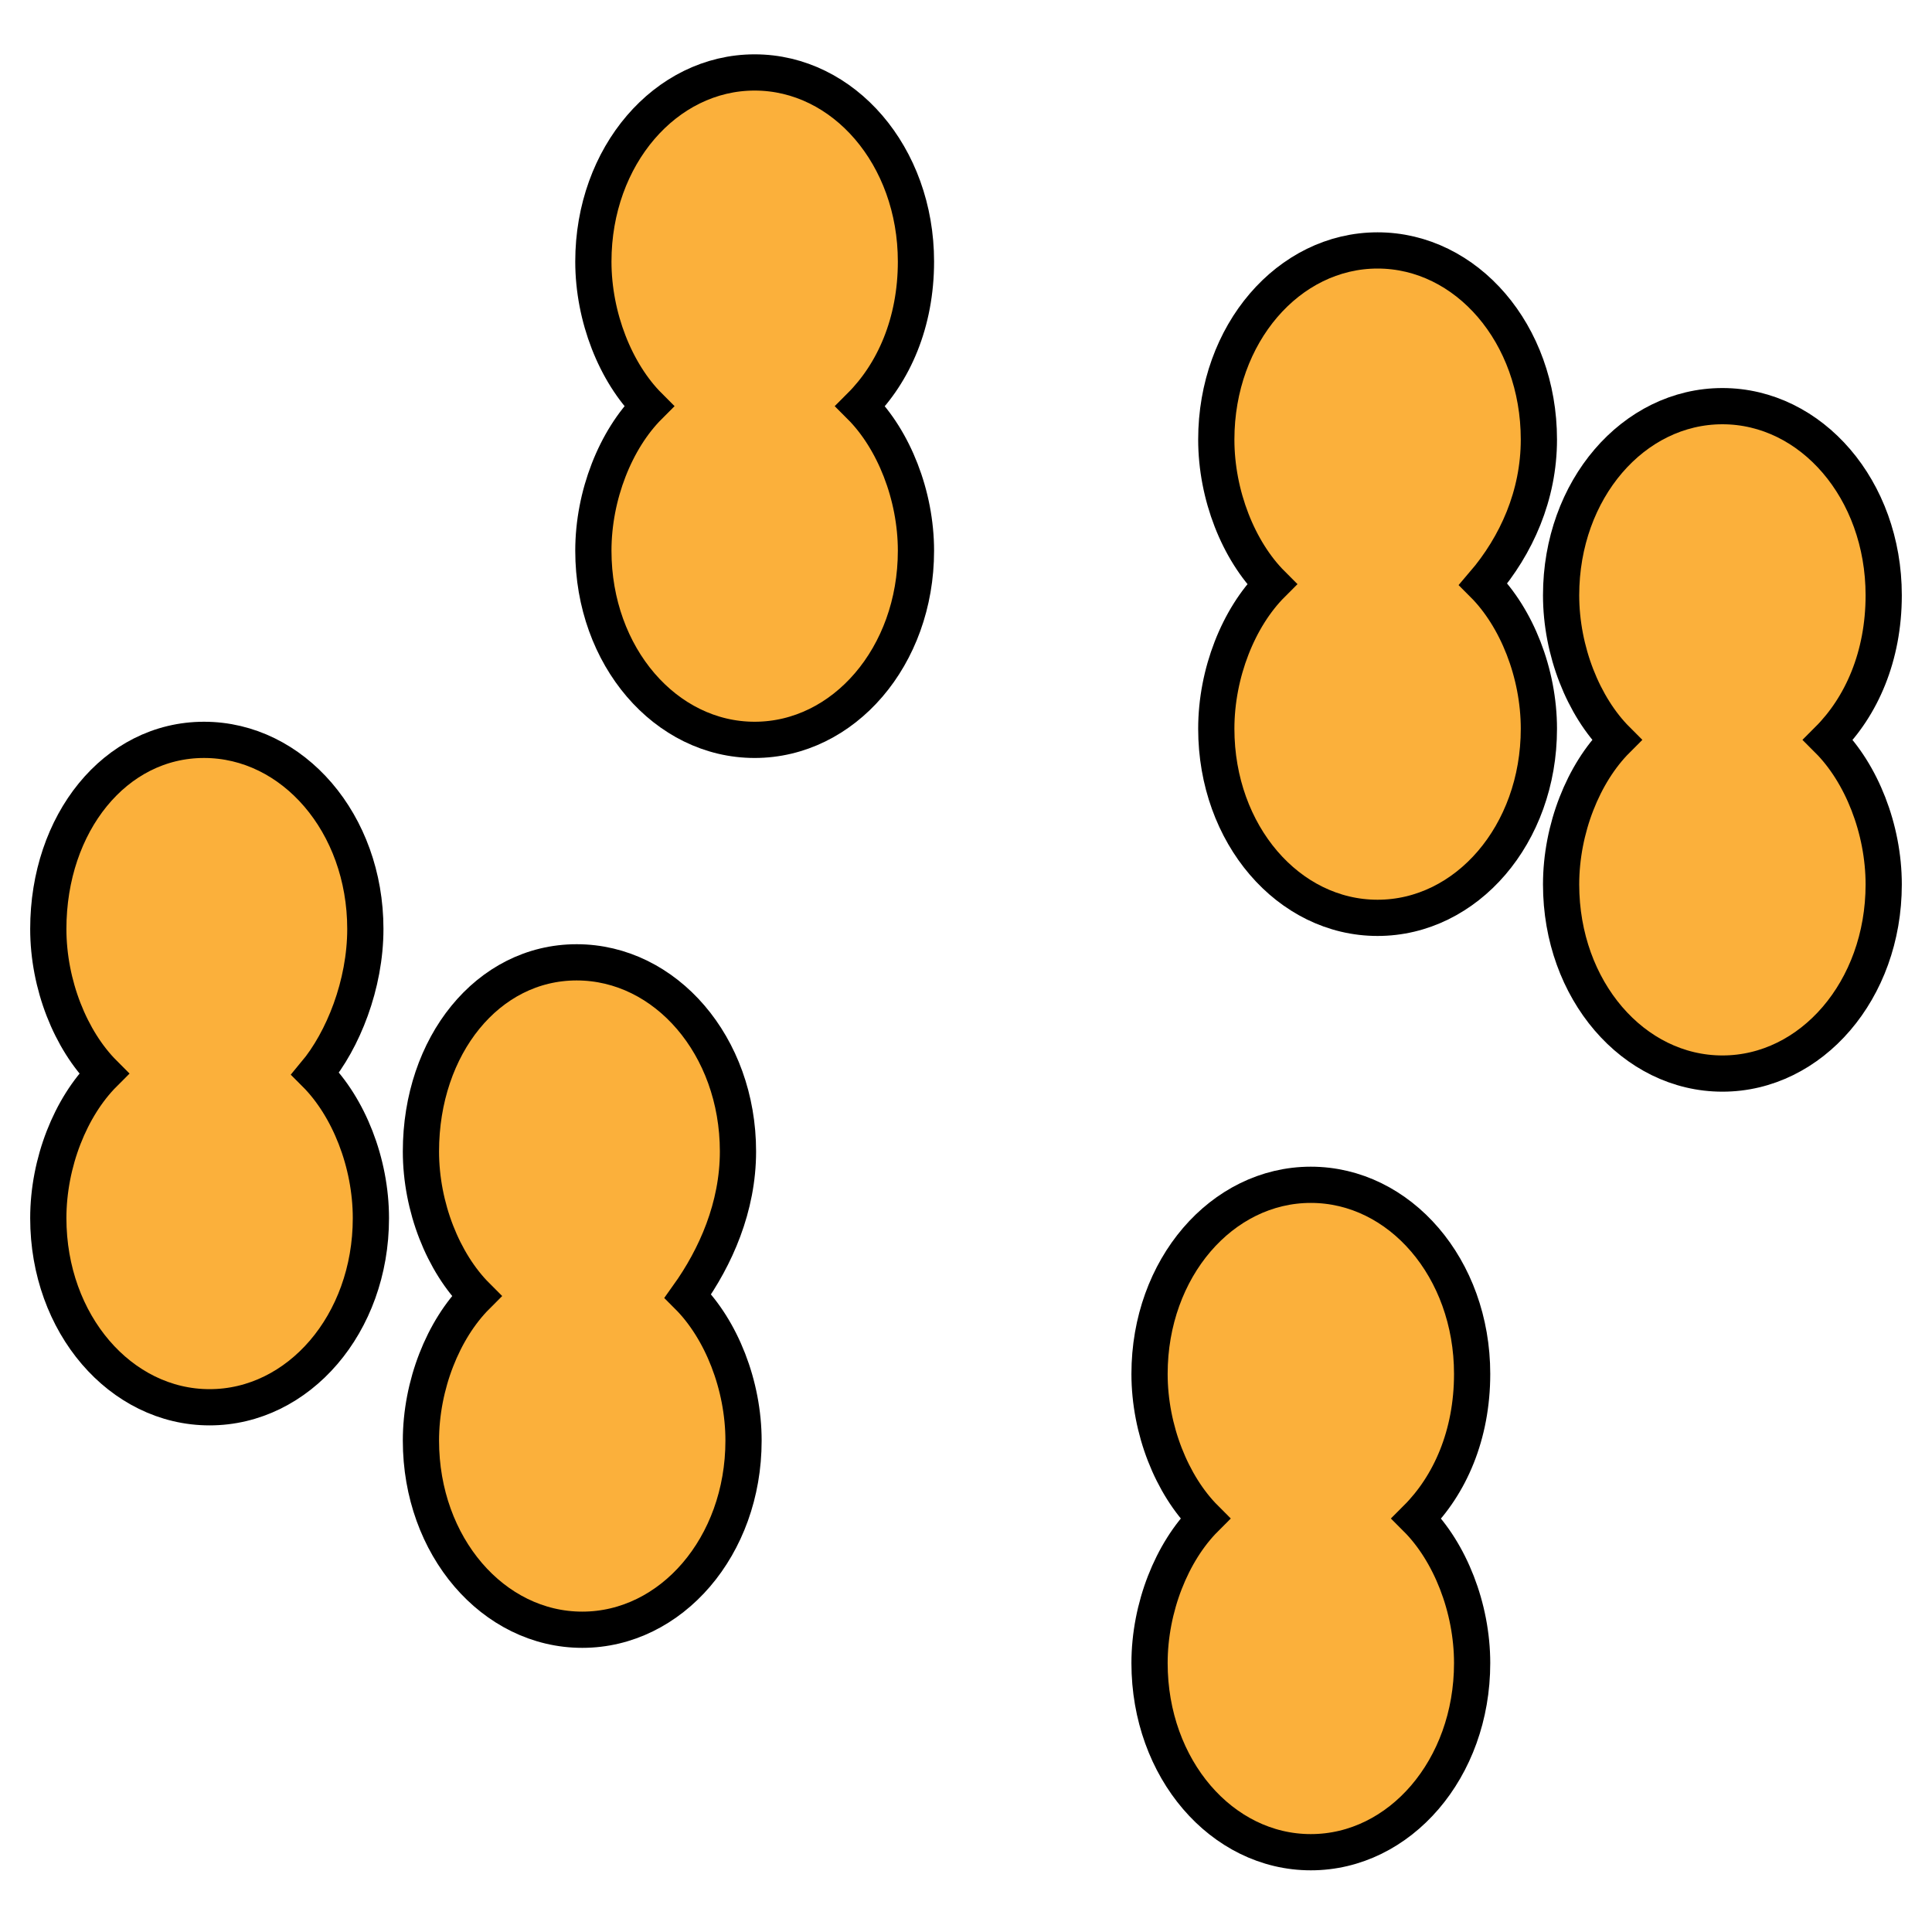
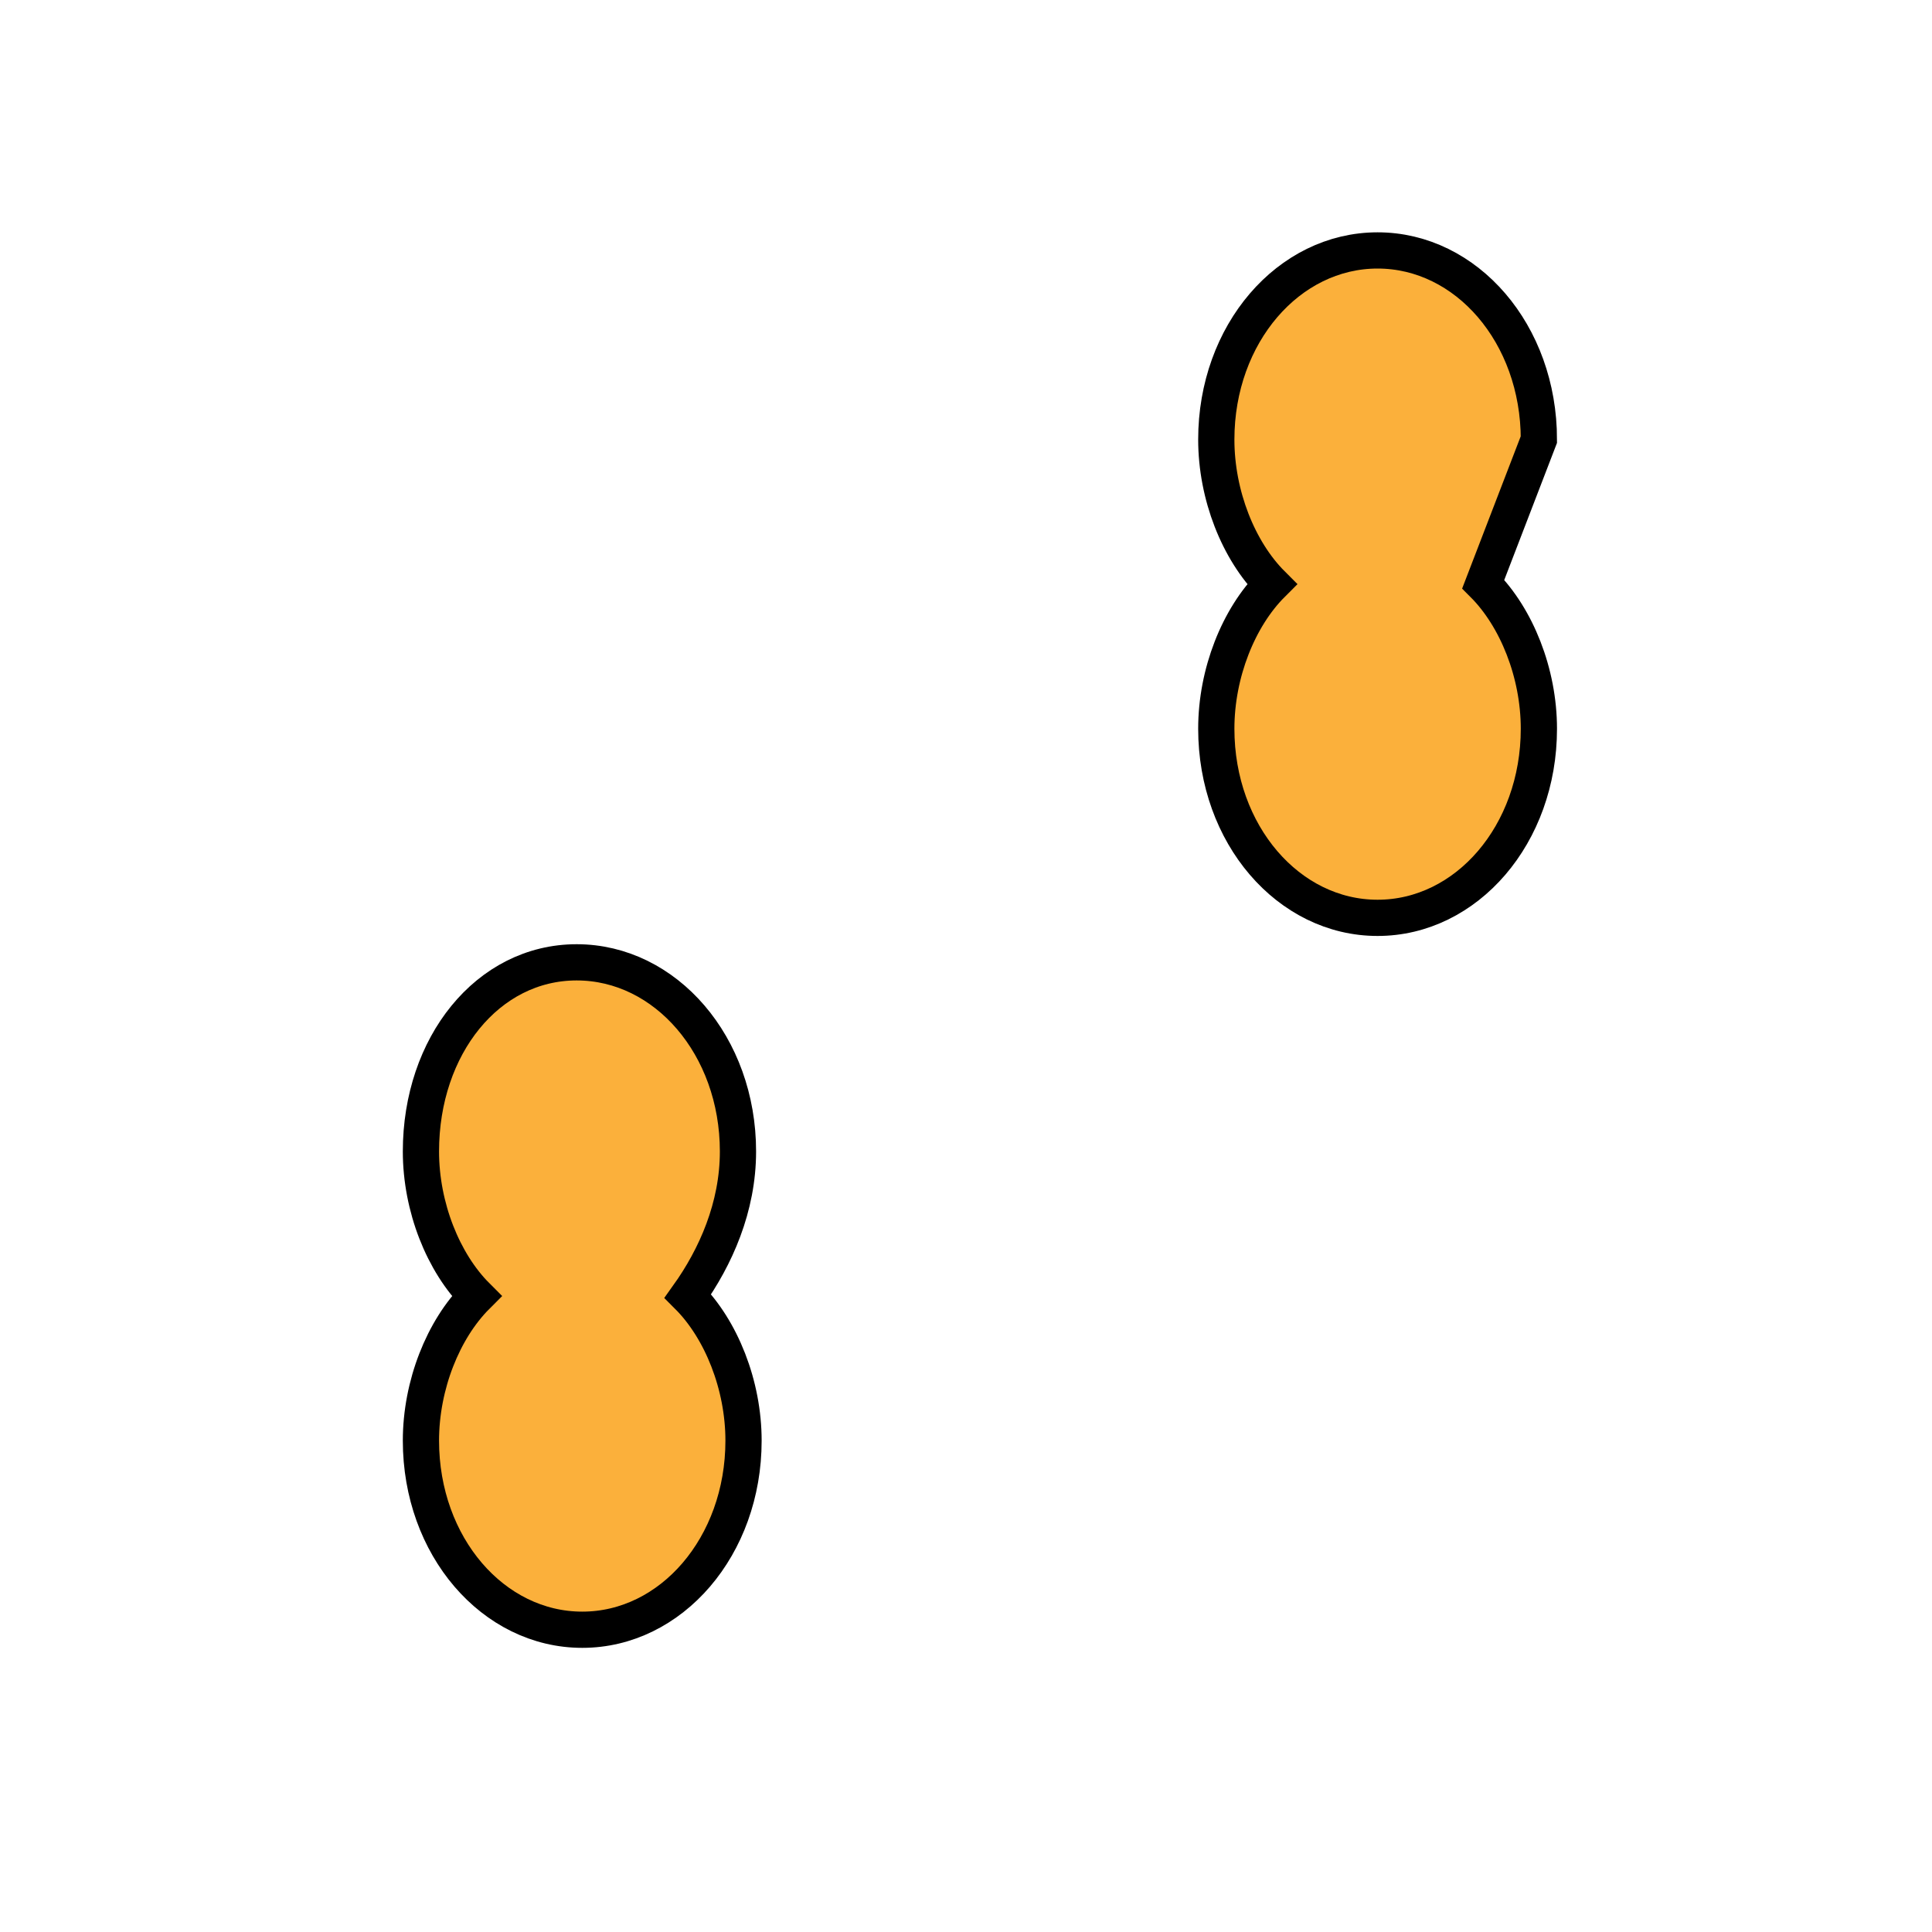
<svg xmlns="http://www.w3.org/2000/svg" width="40px" height="40px" viewBox="0 0 40 40" version="1.1">
  <title>Artboard</title>
  <g id="Artboard" stroke="none" stroke-width="1" fill="none" fill-rule="evenodd">
    <g id="_iconos_prioridad-2" transform="translate(1, 1.5)" fill="#FBB03B" fill-rule="nonzero" stroke="#000000" stroke-width="0.75">
-       <path d="M17.964,3.915 C17.964,1.727 16.467,0 14.624,0 C12.782,0 11.285,1.727 11.285,3.915 C11.285,5.067 11.745,6.218 12.436,6.909 C11.745,7.6 11.285,8.752 11.285,9.903 C11.285,12.091 12.782,13.818 14.624,13.818 C16.467,13.818 17.964,12.091 17.964,9.903 C17.964,8.752 17.503,7.6 16.812,6.909 C17.503,6.218 17.964,5.182 17.964,3.915 Z" id="Path" />
-       <path d="M29.479,26.945 C29.479,24.758 27.982,23.03 26.139,23.03 C24.297,23.03 22.8,24.758 22.8,26.945 C22.8,28.097 23.261,29.248 23.952,29.939 C23.261,30.63 22.8,31.782 22.8,32.933 C22.8,35.121 24.297,36.848 26.139,36.848 C27.982,36.848 29.479,35.121 29.479,32.933 C29.479,31.782 29.018,30.63 28.327,29.939 C29.018,29.248 29.479,28.212 29.479,26.945 Z" id="Path" />
-       <path d="M30.861,7.6 C30.861,5.412 29.364,3.685 27.521,3.685 C25.679,3.685 24.182,5.412 24.182,7.6 C24.182,8.752 24.642,9.903 25.333,10.594 C24.642,11.285 24.182,12.436 24.182,13.588 C24.182,15.776 25.679,17.503 27.521,17.503 C29.364,17.503 30.861,15.776 30.861,13.588 C30.861,12.436 30.4,11.285 29.709,10.594 C30.4,9.788 30.861,8.752 30.861,7.6 Z" id="Path" />
-       <path d="M38,10.824 C38,8.636 36.503,6.909 34.661,6.909 C32.818,6.909 31.321,8.636 31.321,10.824 C31.321,11.976 31.782,13.127 32.473,13.818 C31.782,14.509 31.321,15.661 31.321,16.812 C31.321,19 32.818,20.727 34.661,20.727 C36.503,20.727 38,19 38,16.812 C38,15.661 37.539,14.509 36.848,13.818 C37.539,13.127 38,12.091 38,10.824 Z" id="Path" />
+       <path d="M30.861,7.6 C30.861,5.412 29.364,3.685 27.521,3.685 C25.679,3.685 24.182,5.412 24.182,7.6 C24.182,8.752 24.642,9.903 25.333,10.594 C24.642,11.285 24.182,12.436 24.182,13.588 C24.182,15.776 25.679,17.503 27.521,17.503 C29.364,17.503 30.861,15.776 30.861,13.588 C30.861,12.436 30.4,11.285 29.709,10.594 Z" id="Path" />
      <path d="M14.279,22.339 C14.279,20.152 12.782,18.424 10.939,18.424 C9.097,18.424 7.715,20.152 7.715,22.339 C7.715,23.491 8.176,24.642 8.867,25.333 C8.176,26.024 7.715,27.176 7.715,28.327 C7.715,30.515 9.212,32.242 11.055,32.242 C12.897,32.242 14.394,30.515 14.394,28.327 C14.394,27.176 13.933,26.024 13.242,25.333 C13.818,24.527 14.279,23.491 14.279,22.339 Z" id="Path" />
-       <path d="M6.564,17.733 C6.564,15.545 5.067,13.818 3.224,13.818 C1.382,13.818 0,15.545 0,17.733 C0,18.885 0.461,20.036 1.152,20.727 C0.461,21.418 0,22.57 0,23.721 C0,25.909 1.497,27.636 3.339,27.636 C5.182,27.636 6.679,25.909 6.679,23.721 C6.679,22.57 6.218,21.418 5.527,20.727 C6.103,20.036 6.564,18.885 6.564,17.733 Z" id="Path" />
    </g>
  </g>
</svg>